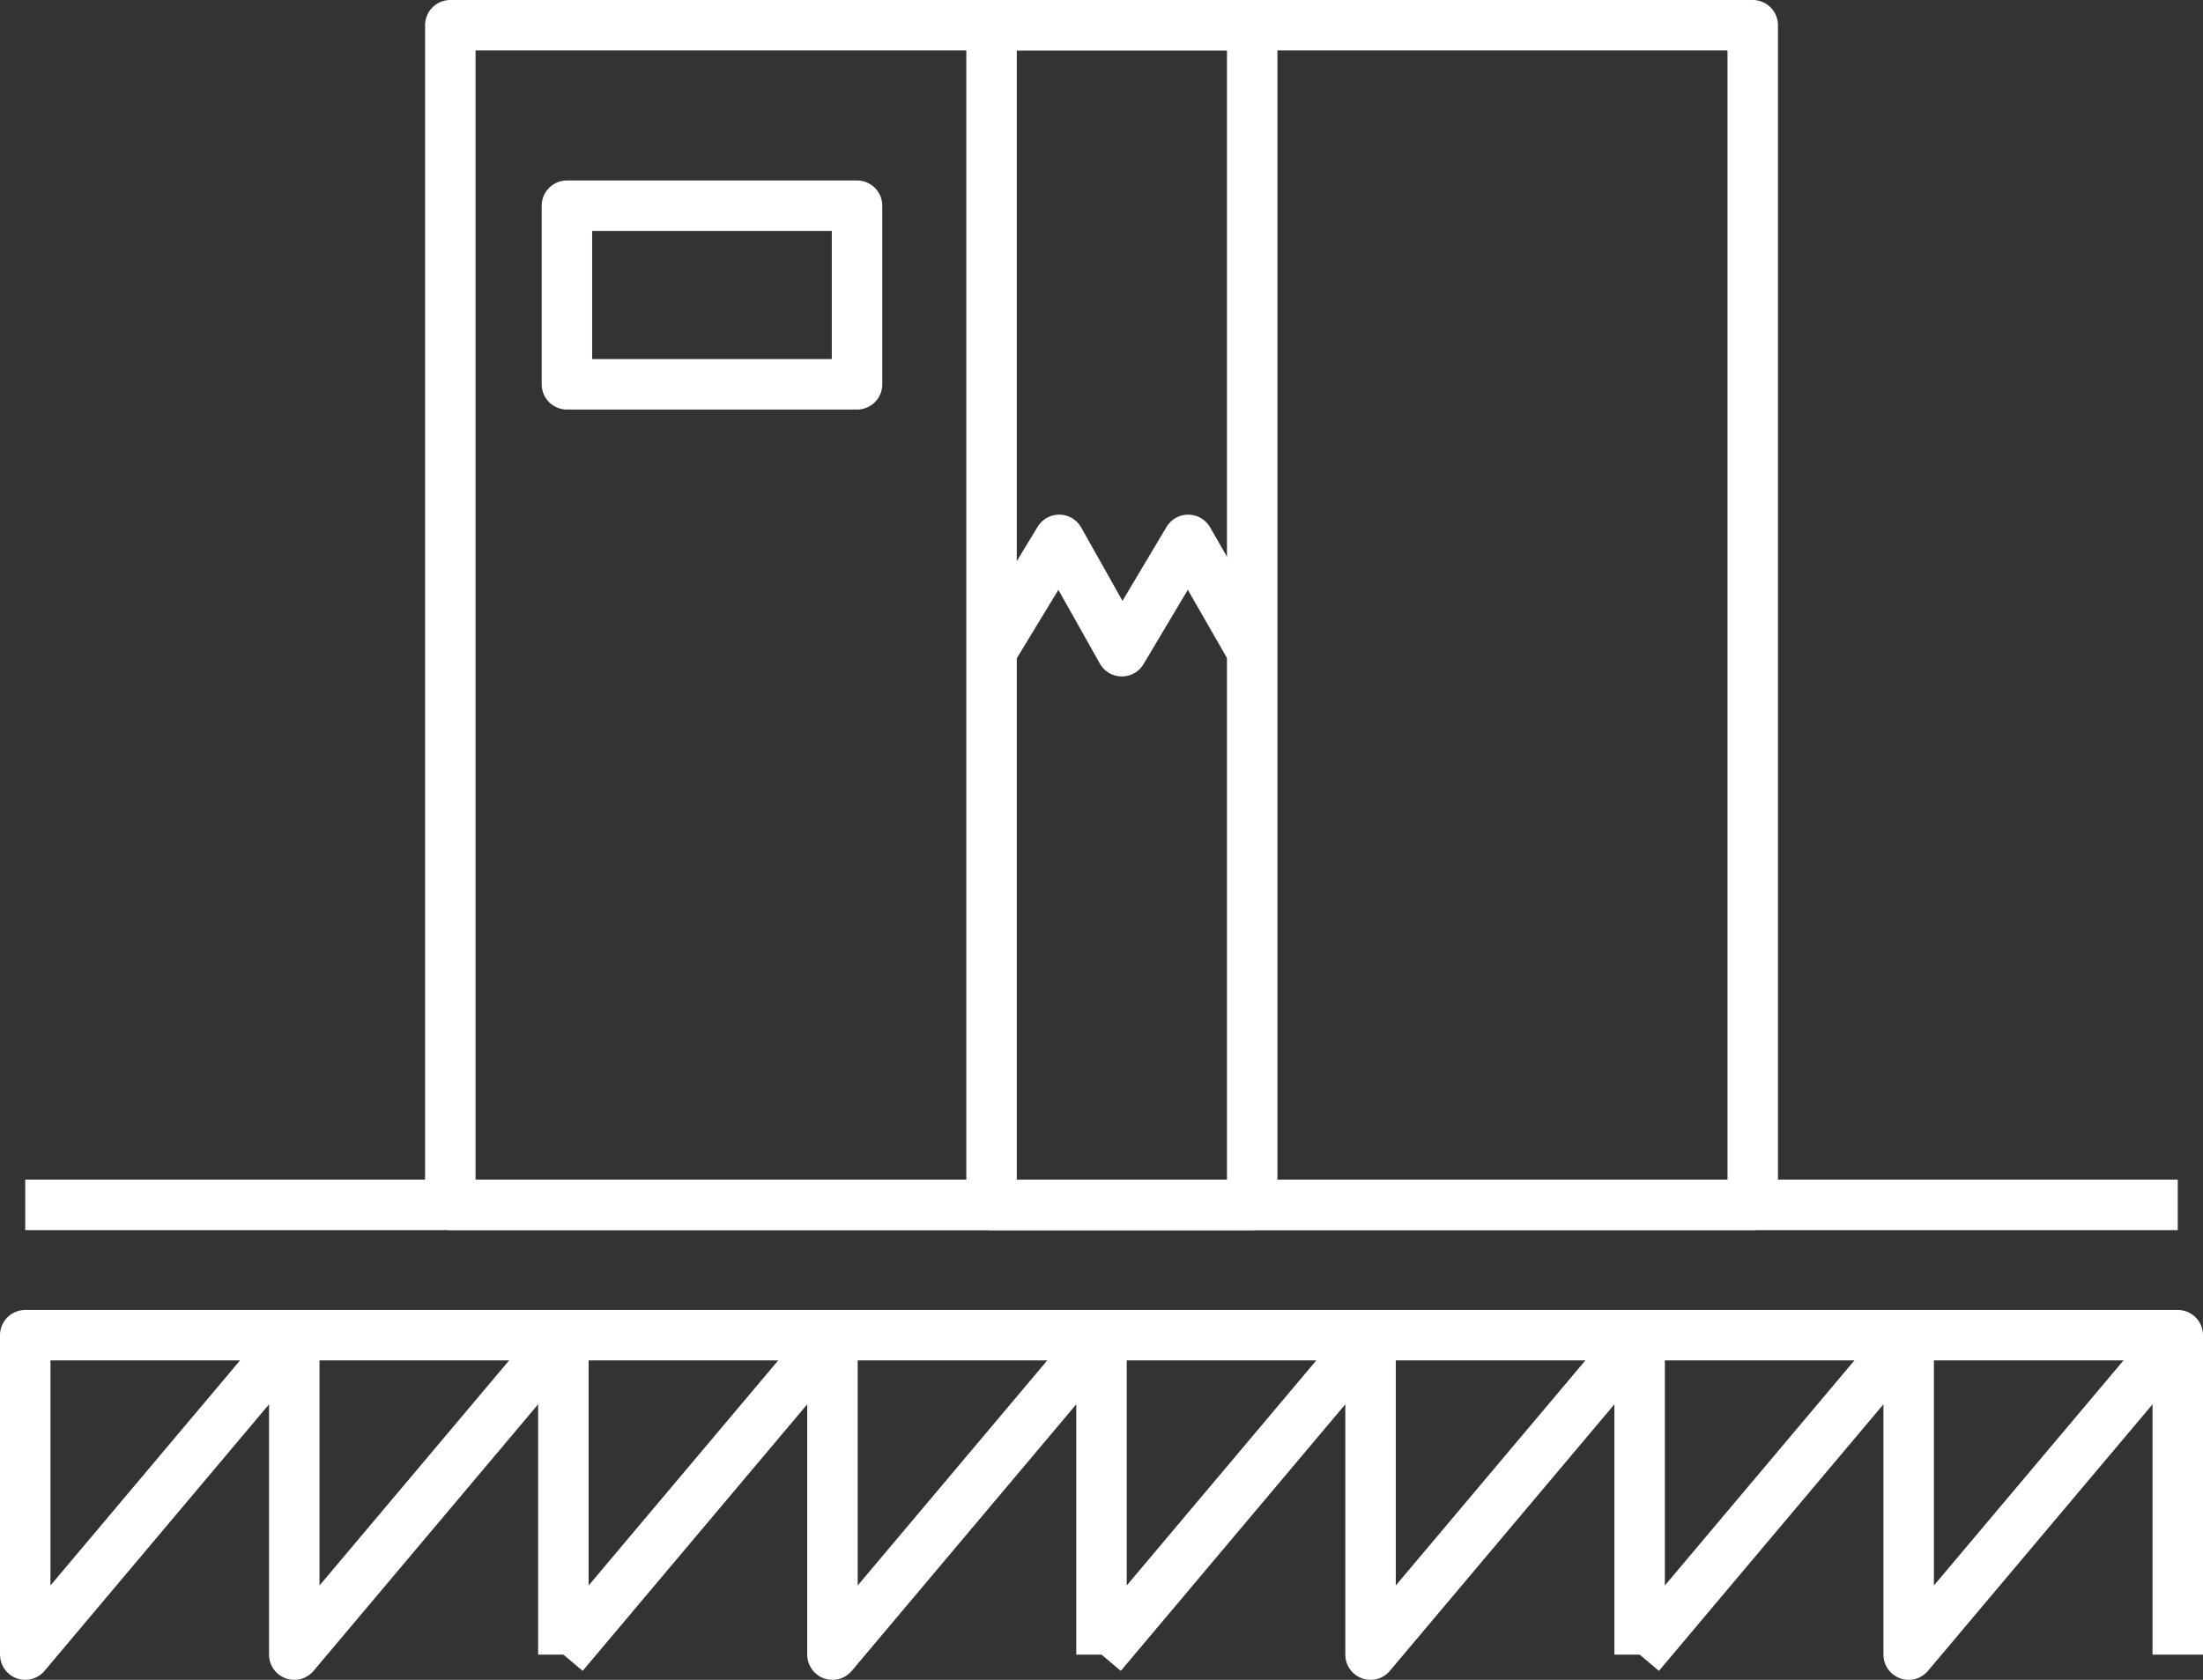
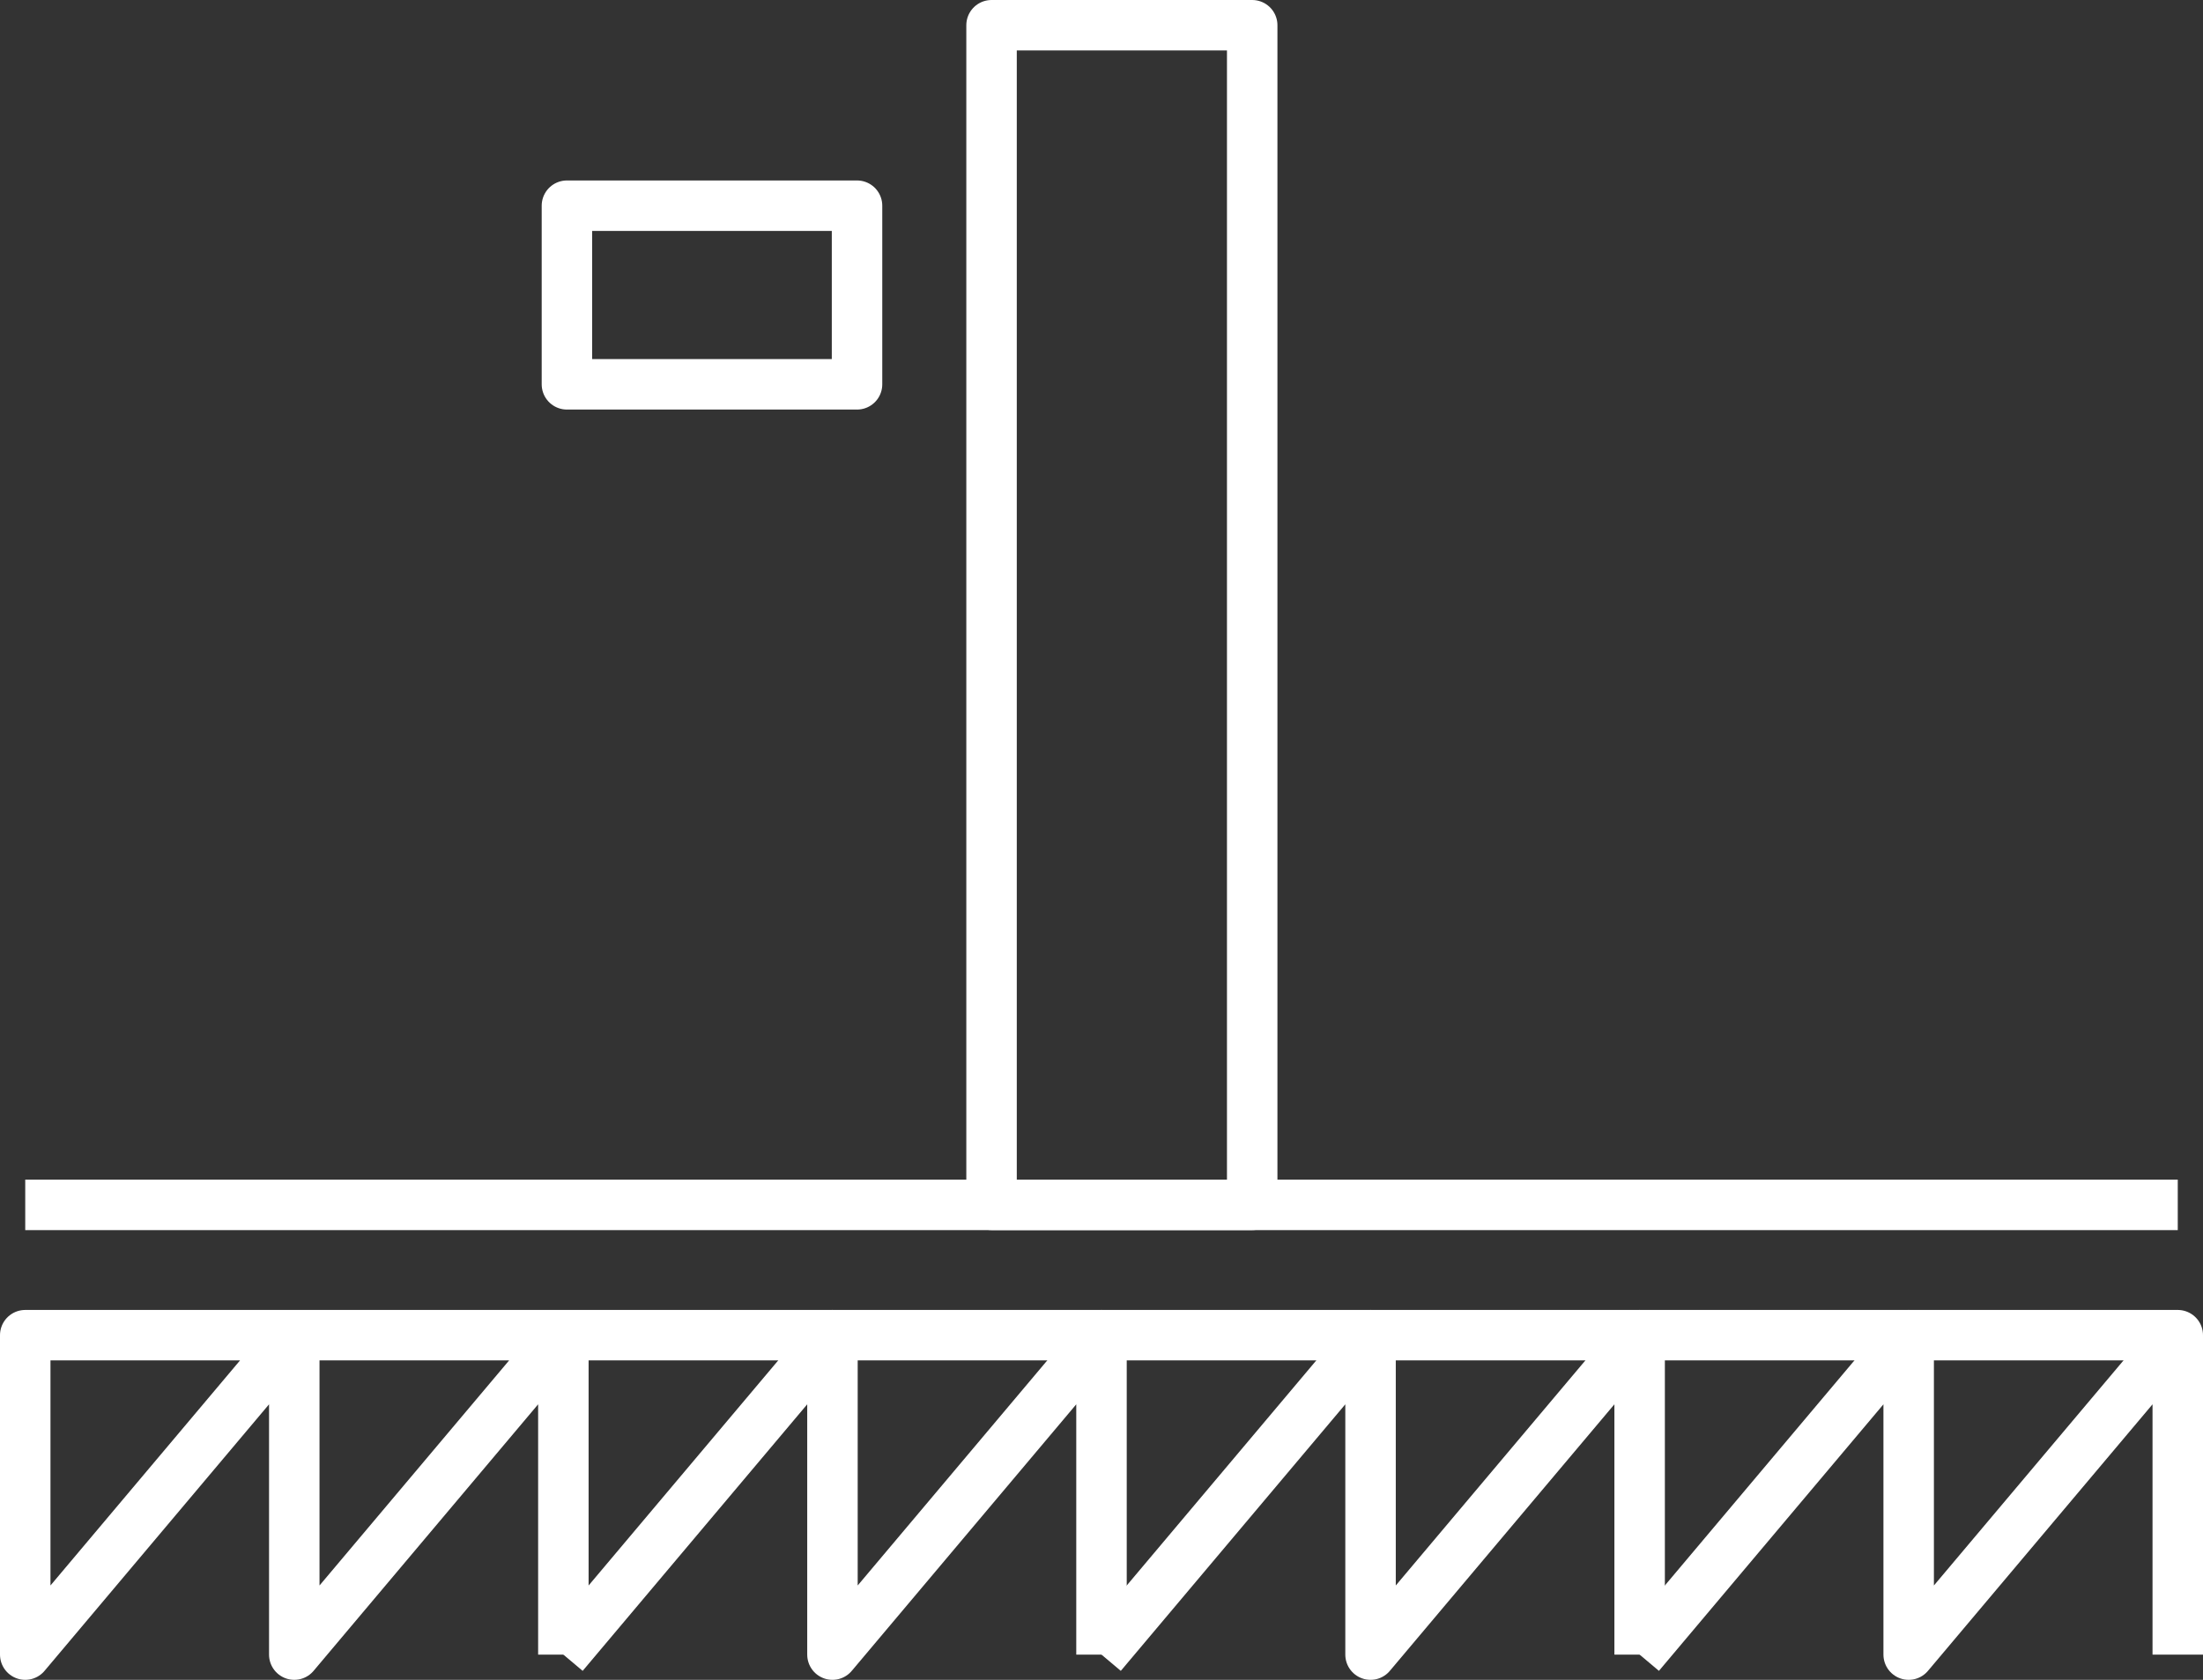
<svg xmlns="http://www.w3.org/2000/svg" xmlns:ns1="http://sodipodi.sourceforge.net/DTD/sodipodi-0.dtd" xmlns:ns2="http://www.inkscape.org/namespaces/inkscape" data-name="Layer 1" id="Layer_1" viewBox="0 0 433 330.259" version="1.1" ns1:docname="ladunek.svg" ns2:version="1.4 (86a8ad7, 2024-10-11)" width="433" height="330.259">
  <rect x="0" y="0" width="433" height="330.259" fill="#333333" stroke="none" />
  <ns1:namedview id="namedview6" pagecolor="#ffffff" bordercolor="#000000" borderopacity="0.25" ns2:showpageshadow="2" ns2:pageopacity="0.0" ns2:pagecheckerboard="0" ns2:deskcolor="#d1d1d1" ns2:zoom="1.7285156" ns2:cx="216.08136" ns2:cy="164.01356" ns2:window-width="1920" ns2:window-height="1129" ns2:window-x="-8" ns2:window-y="-8" ns2:window-maximized="1" ns2:current-layer="Layer_1" />
  <defs id="defs1">
    <style id="style1">.cls-1{fill:none;stroke:#231f20;stroke-linejoin:round;stroke-width:9.92px;}</style>
  </defs>
  <title id="title1" />
  <line class="cls-1" x1="4.96" x2="428.04" y1="236.88" y2="236.88" id="line1" style="stroke:#ffffff;stroke-opacity:1" />
  <polyline class="cls-1" points="150.23 417.34 150.23 354.54 97.34 417.34 97.34 354.54 44.46 417.34 44.46 354.54 467.54 354.54" id="polyline1" style="stroke:#ffffff;stroke-opacity:1" transform="translate(-39.5,-92.04)" />
  <polyline class="cls-1" points="150.23 417.34 203.12 354.54 203.12 417.34 256 354.54 256 417.34" id="polyline2" style="stroke:#ffffff;stroke-opacity:1" transform="translate(-39.5,-92.04)" />
  <polyline class="cls-1" points="256 417.34 308.88 354.54 308.88 417.34 361.77 354.54 361.77 417.34" id="polyline3" style="stroke:#ffffff;stroke-opacity:1" transform="translate(-39.5,-92.04)" />
  <polyline class="cls-1" points="361.77 417.34 414.65 354.54 414.65 417.34 467.54 354.54 467.54 417.34" id="polyline4" style="stroke:#ffffff;stroke-opacity:1" transform="translate(-39.5,-92.04)" />
-   <rect class="cls-1" height="231.92" width="255.99" x="88.51" y="4.96" id="rect4" style="stroke:#ffffff;stroke-opacity:1" />
  <rect class="cls-1" height="231.92" width="51.23" x="194.89" y="4.96" id="rect5" style="stroke:#ffffff;stroke-opacity:1" />
  <rect class="cls-1" height="35.12" width="57.02" x="111.43" y="40.44" id="rect6" style="stroke:#ffffff;stroke-opacity:1" />
-   <polyline class="cls-1" points="234.39 220.07 247.69 198.18 260 220.07 273.04 198.18 285.62 220.07" id="polyline6" style="stroke:#ffffff;stroke-opacity:1" transform="translate(-39.5,-92.04)" />
</svg>